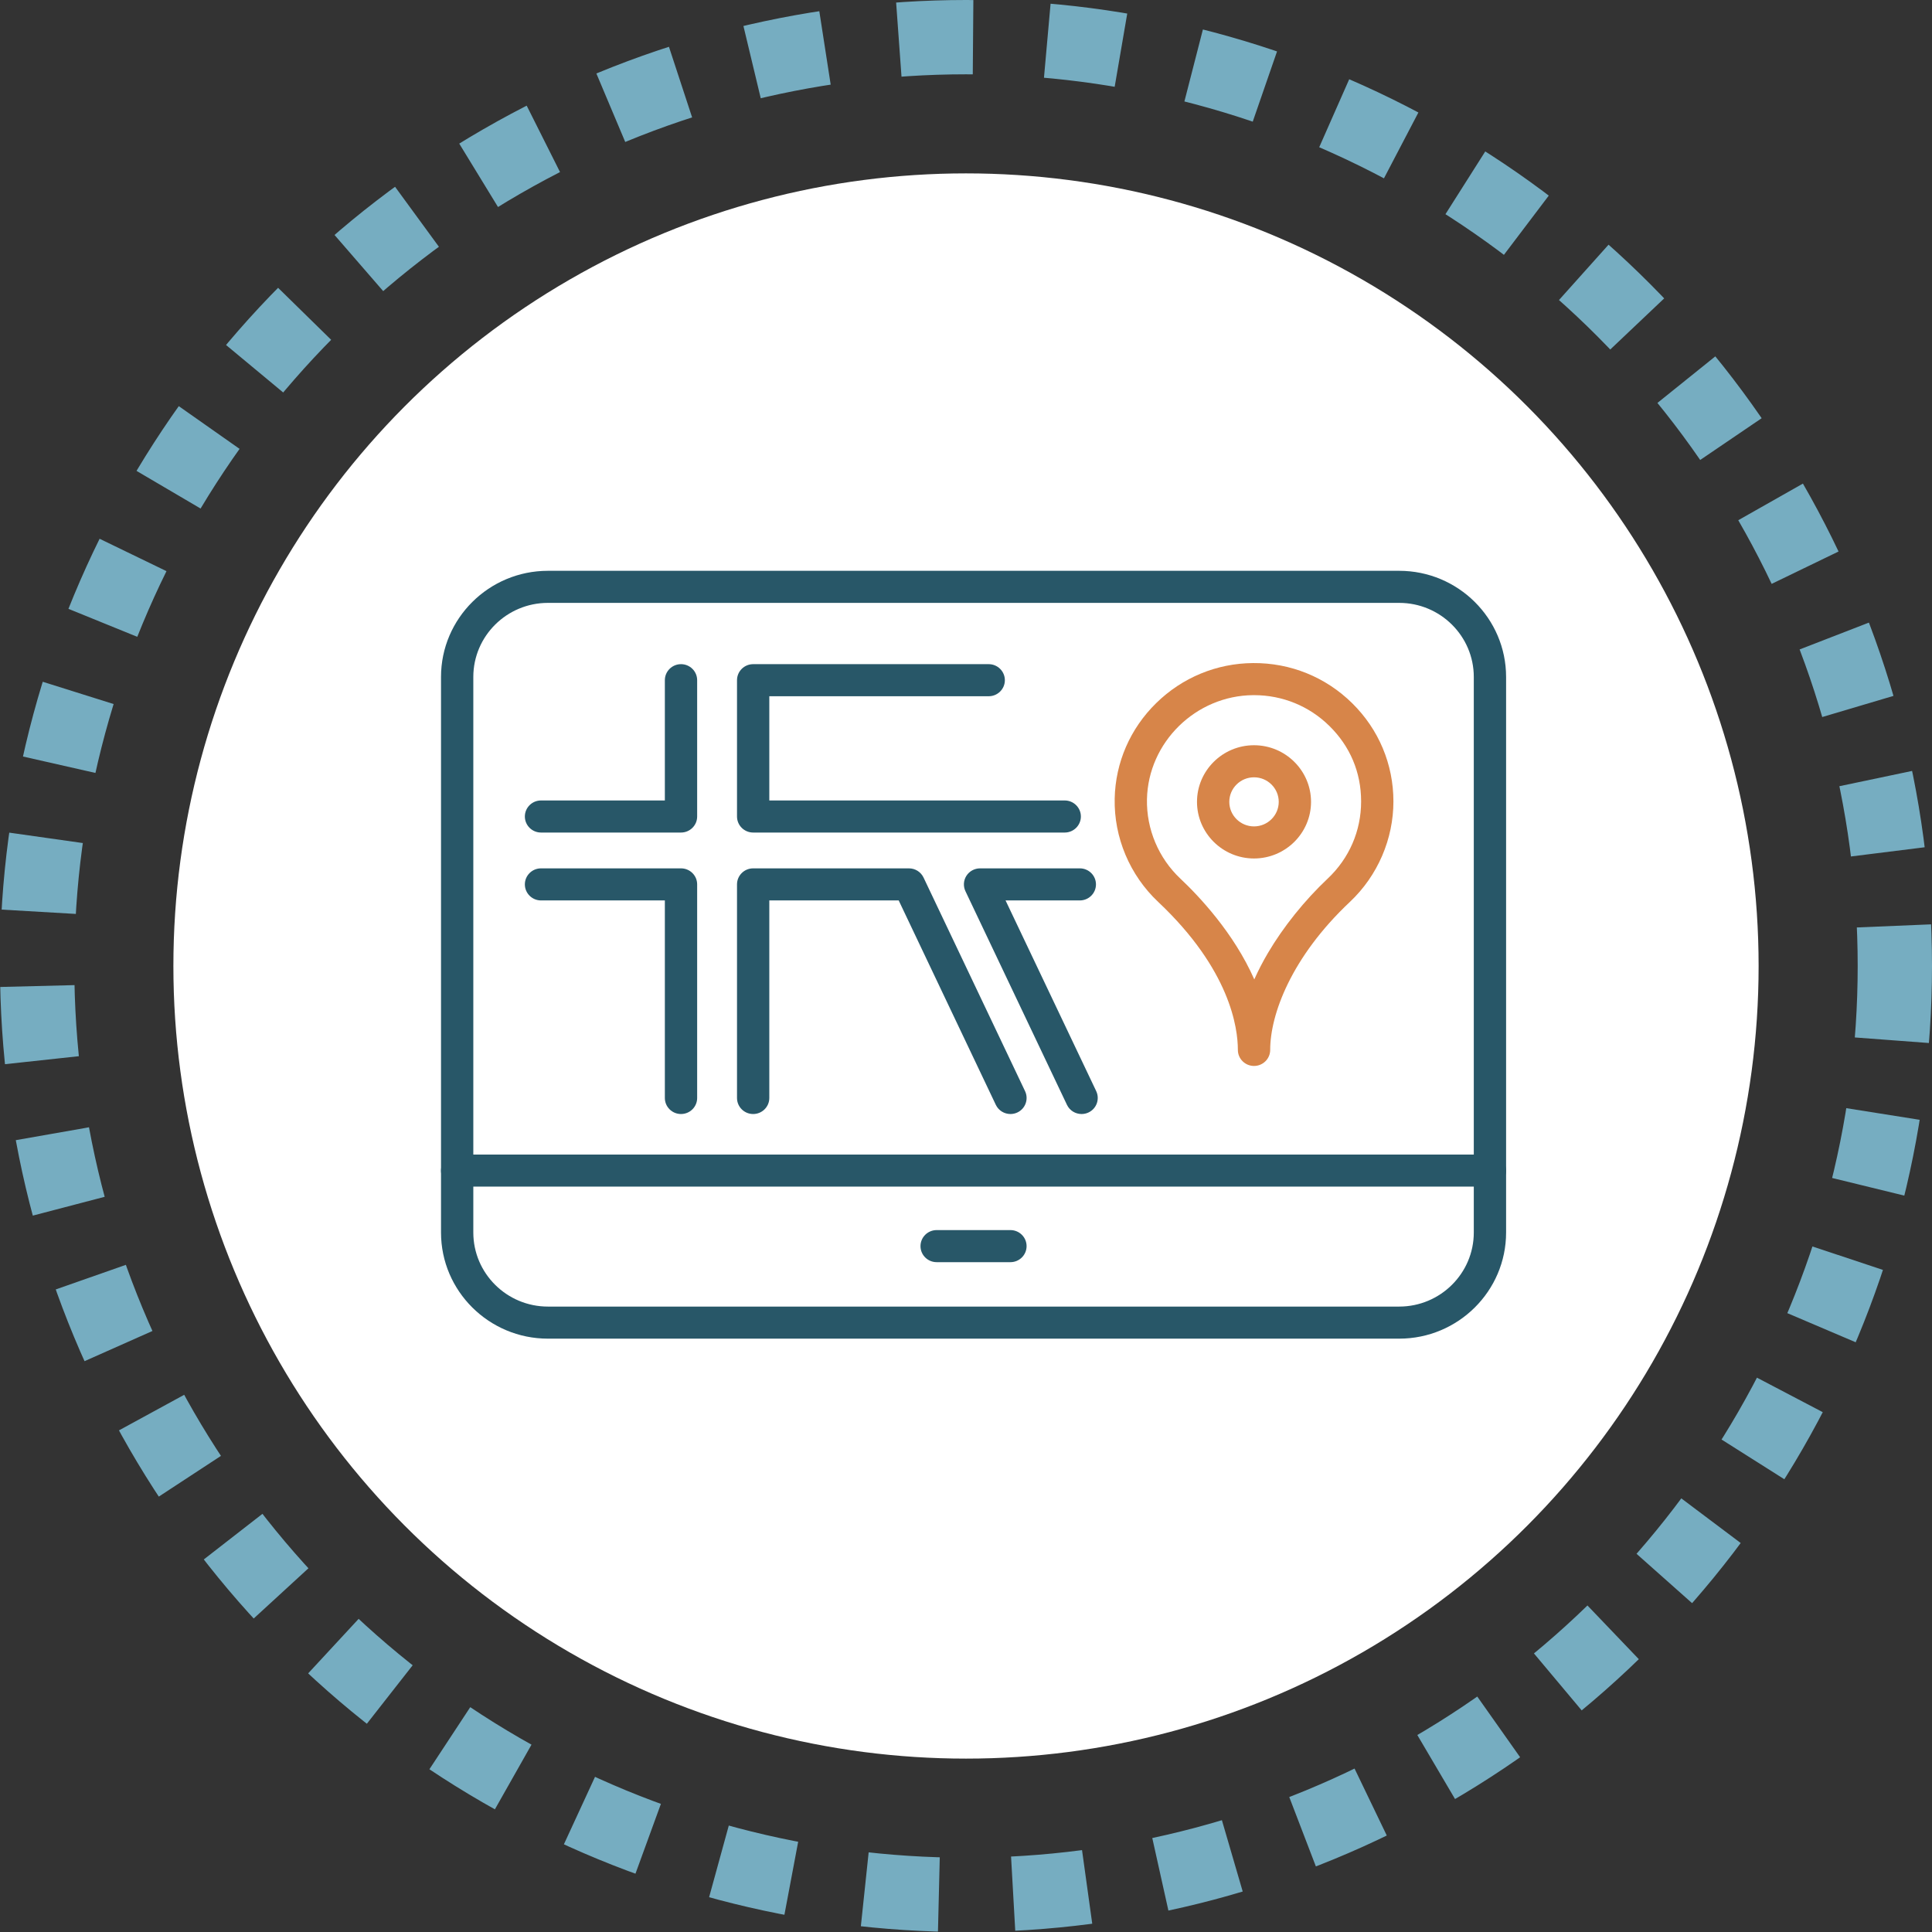
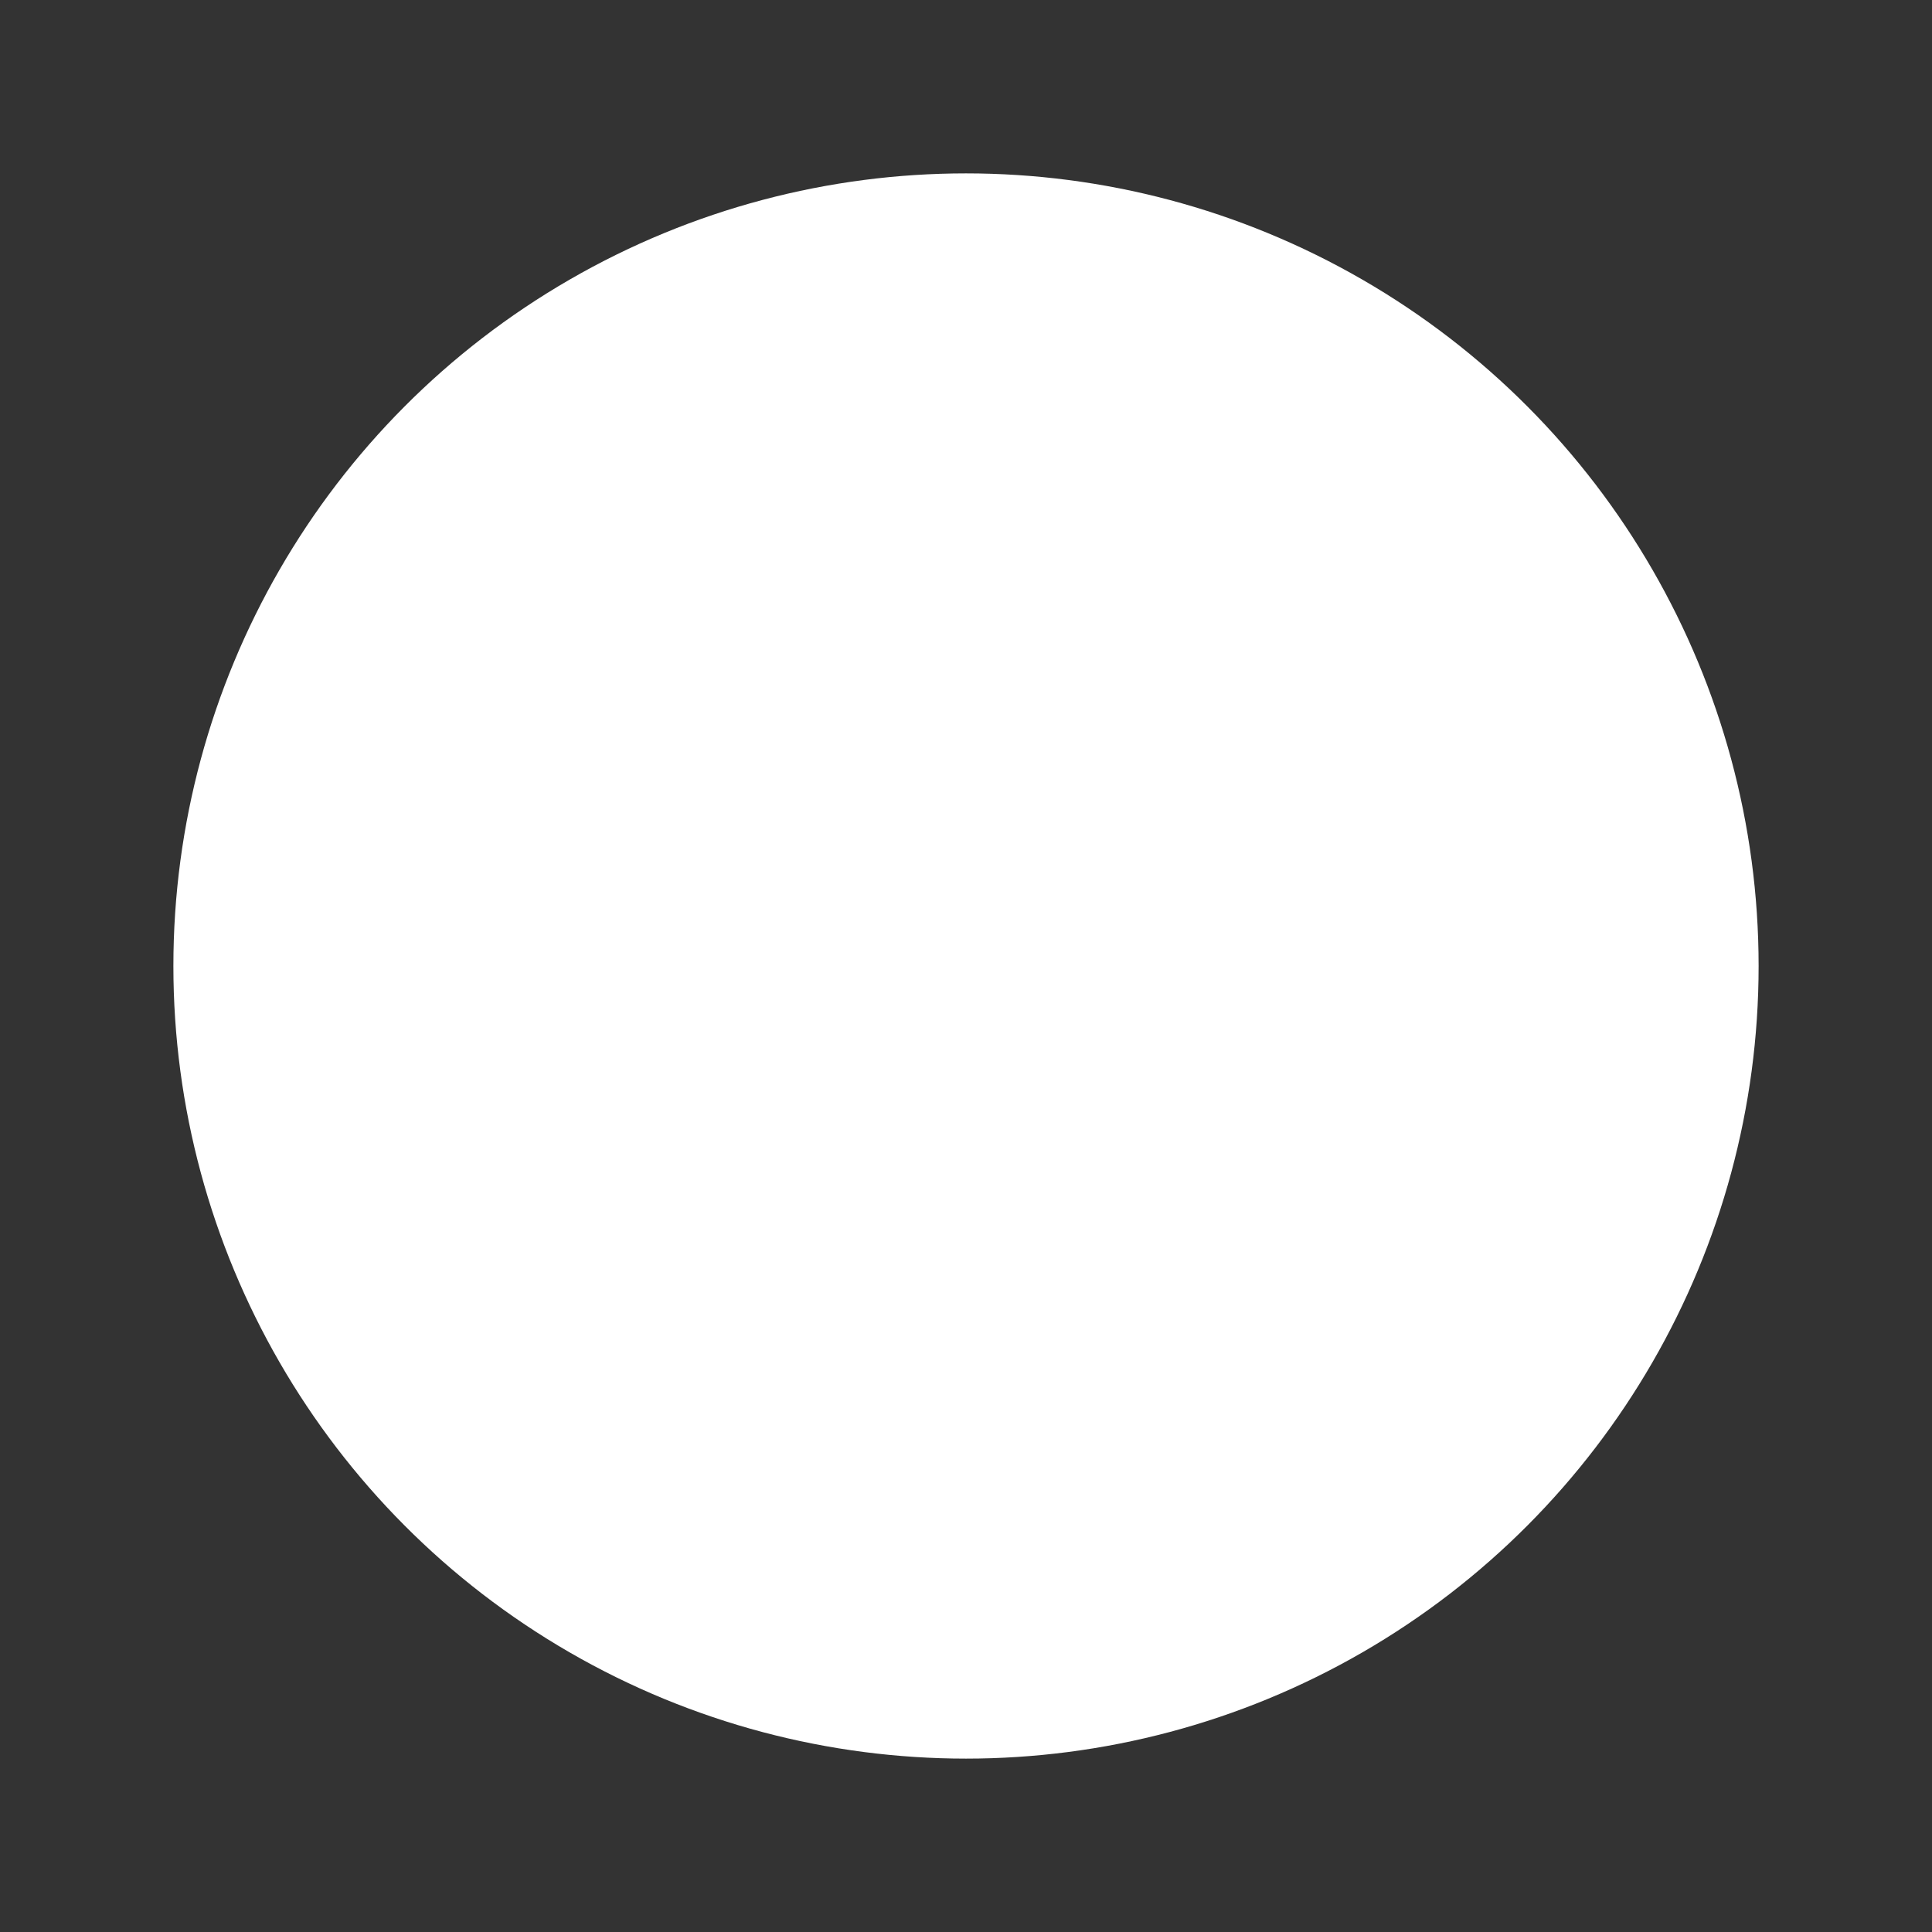
<svg xmlns="http://www.w3.org/2000/svg" width="78" height="78" viewBox="0 0 78 78" fill="none">
  <rect x="0" y="0" width="78" height="78" fill="#333333" stroke="none" />
-   <circle cx="39" cy="39" r="37.5" stroke="#76ADC1" stroke-width="3" stroke-dasharray="3 3" />
  <circle cx="39" cy="39" r="32" fill="white" />
  <g clip-path="url(#clip0_831_4392)">
    <path d="M56.489 54.045H22.121C19.741 54.045 17.805 52.123 17.805 49.76V27.33C17.805 24.968 19.741 23.045 22.121 23.045H56.489C58.869 23.045 60.805 24.968 60.805 27.33V49.76C60.805 52.123 58.869 54.045 56.489 54.045ZM22.121 24.34C20.46 24.34 19.109 25.681 19.109 27.33V49.76C19.109 51.408 20.46 52.75 22.121 52.75H56.489C58.15 52.75 59.501 51.408 59.501 49.76V27.33C59.501 25.681 58.15 24.34 56.489 24.34H22.121Z" fill="#285768" />
    <path d="M60.153 47.907H18.457C18.097 47.907 17.805 47.617 17.805 47.26C17.805 46.902 18.097 46.612 18.457 46.612H60.153C60.513 46.612 60.805 46.902 60.805 47.26C60.805 47.617 60.513 47.907 60.153 47.907Z" fill="#285768" />
    <path d="M40.794 50.957H37.815C37.455 50.957 37.163 50.667 37.163 50.31C37.163 49.952 37.455 49.662 37.815 49.662H40.794C41.154 49.662 41.446 49.952 41.446 50.31C41.446 50.667 41.154 50.957 40.794 50.957Z" fill="#285768" />
    <path d="M50.628 43.035C50.268 43.035 49.976 42.745 49.976 42.388V42.384C49.976 41.499 49.662 39.146 46.759 36.413C45.61 35.332 44.97 33.81 45.003 32.238C45.034 30.781 45.63 29.412 46.682 28.383C47.734 27.353 49.121 26.78 50.588 26.77C52.103 26.758 53.521 27.336 54.593 28.392C55.665 29.449 56.256 30.857 56.256 32.357C56.256 33.858 55.632 35.346 54.499 36.412C52.126 38.647 51.281 40.964 51.281 42.387C51.281 42.745 50.989 43.035 50.629 43.035L50.628 43.035ZM50.628 28.065C50.618 28.065 50.607 28.065 50.597 28.065C48.279 28.081 46.355 29.966 46.306 32.266C46.281 33.474 46.773 34.643 47.656 35.474C48.399 36.173 49.813 37.663 50.639 39.541C50.796 39.189 50.98 38.831 51.193 38.47C51.815 37.415 52.671 36.35 53.602 35.472C54.472 34.653 54.952 33.547 54.952 32.357C54.952 31.168 54.498 30.123 53.674 29.312C52.859 28.507 51.778 28.065 50.629 28.065H50.628Z" fill="#D78549" />
    <path d="M50.628 34.659C49.359 34.659 48.326 33.633 48.326 32.373C48.326 31.113 49.359 30.087 50.628 30.087C51.897 30.087 52.93 31.113 52.93 32.373C52.93 33.633 51.897 34.659 50.628 34.659ZM50.628 31.382C50.078 31.382 49.63 31.826 49.63 32.373C49.63 32.919 50.078 33.364 50.628 33.364C51.178 33.364 51.626 32.919 51.626 32.373C51.626 31.826 51.178 31.382 50.628 31.382Z" fill="#D78549" />
    <path d="M27.494 33.612H21.842C21.482 33.612 21.19 33.322 21.19 32.964C21.19 32.607 21.482 32.317 21.842 32.317H26.842V27.462C26.842 27.104 27.134 26.814 27.494 26.814C27.854 26.814 28.146 27.104 28.146 27.462V32.964C28.146 33.322 27.854 33.612 27.494 33.612Z" fill="#285768" />
    <path d="M27.494 44.976C27.134 44.976 26.842 44.686 26.842 44.329V36.353H21.842C21.482 36.353 21.19 36.063 21.19 35.705C21.19 35.348 21.482 35.058 21.842 35.058H27.494C27.854 35.058 28.146 35.348 28.146 35.705V44.329C28.146 44.686 27.854 44.976 27.494 44.976Z" fill="#285768" />
    <path d="M42.986 33.612H30.407C30.047 33.612 29.755 33.322 29.755 32.964V27.462C29.755 27.104 30.047 26.814 30.407 26.814H39.917C40.276 26.814 40.569 27.104 40.569 27.462C40.569 27.819 40.276 28.109 39.917 28.109H31.059V32.317H42.986C43.345 32.317 43.638 32.607 43.638 32.964C43.638 33.322 43.345 33.612 42.986 33.612Z" fill="#285768" />
    <path d="M40.795 44.976C40.55 44.976 40.316 44.839 40.204 44.605L36.283 36.353H31.059V44.329C31.059 44.686 30.767 44.976 30.407 44.976C30.047 44.976 29.755 44.686 29.755 44.329V35.705C29.755 35.348 30.047 35.058 30.407 35.058H36.697C36.949 35.058 37.178 35.202 37.286 35.429L41.384 44.052C41.538 44.376 41.398 44.762 41.073 44.914C40.983 44.956 40.889 44.976 40.795 44.976Z" fill="#285768" />
    <path d="M43.666 44.976C43.422 44.976 43.187 44.839 43.076 44.605L38.978 35.981C38.882 35.781 38.897 35.545 39.017 35.358C39.137 35.171 39.345 35.058 39.568 35.058H43.595C43.955 35.058 44.247 35.348 44.247 35.705C44.247 36.063 43.955 36.353 43.595 36.353H40.597L44.257 44.052C44.41 44.376 44.27 44.762 43.945 44.914C43.856 44.956 43.761 44.976 43.667 44.976H43.666Z" fill="#285768" />
  </g>
  <defs>
    <clipPath id="clip0_831_4392">
-       <rect width="43" height="31" fill="white" transform="translate(17.805 23.045)" />
-     </clipPath>
+       </clipPath>
  </defs>
</svg>